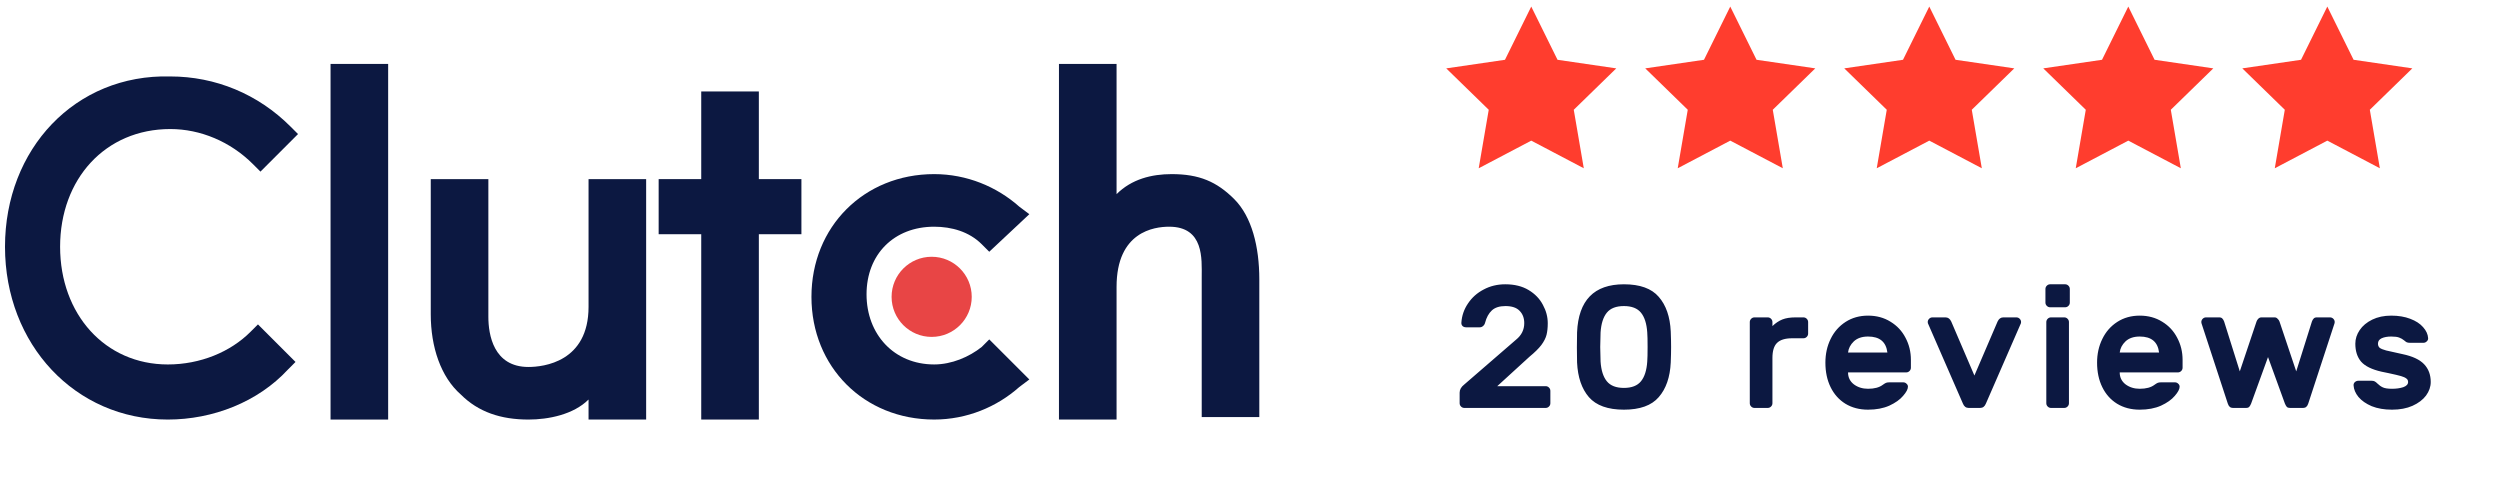
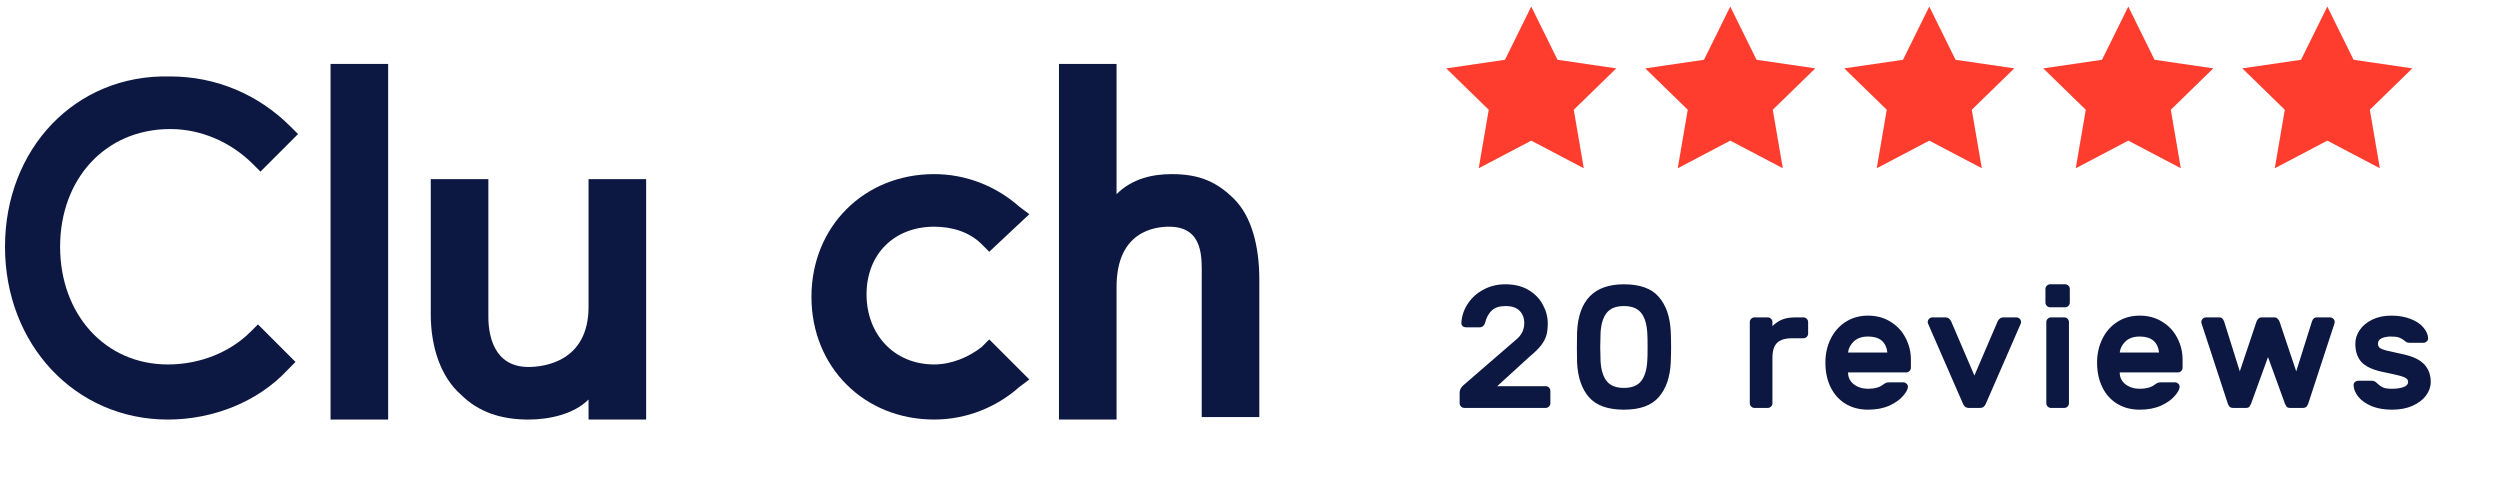
<svg xmlns="http://www.w3.org/2000/svg" width="214" height="41" viewBox="0 0 214 41" fill="none">
  <path d="M28.295 5.472H33.226V35.914H28.295V5.472Z" fill="#0C1841" />
  <path d="M50.38 26.267C50.38 30.984 46.521 31.413 45.234 31.413C42.233 31.413 41.804 28.625 41.804 27.125V15.334H36.873V26.91C36.873 29.697 37.731 32.27 39.446 33.771C40.947 35.271 42.876 35.914 45.234 35.914C46.949 35.914 49.093 35.486 50.38 34.199V35.914H55.31V15.334H50.38V26.267Z" fill="#0C1841" />
-   <path d="M64.957 7.829H60.026V15.332H56.381V20.049H60.026V35.913H64.957V20.049H68.601V15.332H64.957V7.829Z" fill="#0C1841" />
  <path d="M84.037 29.697C82.965 30.554 81.465 31.197 79.964 31.197C76.534 31.197 74.176 28.625 74.176 25.195C74.176 21.764 76.534 19.406 79.964 19.406C81.465 19.406 82.965 19.835 84.037 20.907L84.68 21.55L88.111 18.334L87.253 17.691C85.324 15.976 82.751 14.904 79.964 14.904C73.961 14.904 69.46 19.406 69.46 25.409C69.46 31.412 73.961 35.913 79.964 35.913C82.751 35.913 85.324 34.842 87.253 33.127L88.111 32.483L84.68 29.053L84.037 29.697Z" fill="#0C1841" />
  <path d="M105.654 17.048C104.153 15.547 102.652 14.904 100.294 14.904C98.579 14.904 96.864 15.333 95.578 16.619V5.472H90.647V35.914H95.578V24.552C95.578 19.835 98.793 19.406 100.08 19.406C103.081 19.406 102.867 22.193 102.867 23.694V35.699H107.797V23.908C107.797 21.121 107.154 18.549 105.654 17.048Z" fill="#0C1841" />
-   <path d="M79.75 28.839C81.644 28.839 83.18 27.303 83.18 25.409C83.18 23.514 81.644 21.979 79.75 21.979C77.856 21.979 76.32 23.514 76.32 25.409C76.32 27.303 77.856 28.839 79.75 28.839Z" fill="#E84545" />
  <path d="M21.437 28.411C19.722 30.126 17.15 31.198 14.363 31.198C9.003 31.198 5.145 26.91 5.145 21.122C5.145 15.334 9.003 11.046 14.577 11.046C17.15 11.046 19.722 12.118 21.652 14.048L22.295 14.691L25.511 11.475L24.867 10.832C22.081 8.045 18.436 6.544 14.577 6.544C6.431 6.33 0.428 12.761 0.428 21.122C0.428 29.483 6.431 35.914 14.363 35.914C18.222 35.914 22.081 34.414 24.653 31.627L25.296 30.983L22.081 27.768L21.437 28.411Z" fill="#0C1841" />
  <path d="M129.775 29.076C130.242 28.698 130.476 28.226 130.476 27.66C130.476 27.222 130.341 26.869 130.073 26.601C129.815 26.333 129.412 26.199 128.866 26.199C128.359 26.199 127.971 26.323 127.703 26.571C127.435 26.82 127.241 27.172 127.122 27.63C127.092 27.749 127.032 27.843 126.943 27.913C126.863 27.983 126.774 28.017 126.674 28.017H125.497C125.377 28.017 125.278 27.983 125.199 27.913C125.119 27.833 125.084 27.734 125.094 27.615C125.134 27.018 125.323 26.472 125.661 25.975C125.999 25.468 126.446 25.071 127.002 24.782C127.559 24.484 128.175 24.335 128.851 24.335C129.636 24.335 130.302 24.499 130.848 24.827C131.395 25.155 131.802 25.578 132.071 26.094C132.349 26.601 132.488 27.128 132.488 27.674C132.488 28.052 132.453 28.38 132.384 28.658C132.314 28.936 132.165 29.23 131.936 29.538C131.708 29.836 131.37 30.169 130.923 30.536L128.165 33.056H132.309C132.418 33.056 132.513 33.095 132.592 33.175C132.672 33.254 132.711 33.349 132.711 33.458V34.517C132.711 34.626 132.672 34.72 132.592 34.8C132.513 34.879 132.418 34.919 132.309 34.919H125.348C125.238 34.919 125.144 34.879 125.064 34.8C124.985 34.72 124.945 34.626 124.945 34.517V33.607C124.945 33.349 125.079 33.115 125.348 32.907L129.775 29.076ZM143.016 31.028C142.957 32.29 142.614 33.279 141.988 33.995C141.372 34.71 140.378 35.068 139.007 35.068C137.635 35.068 136.636 34.71 136.01 33.995C135.394 33.279 135.056 32.29 134.997 31.028C134.987 30.78 134.982 30.348 134.982 29.732C134.982 29.125 134.987 28.698 134.997 28.45C135.116 25.707 136.453 24.335 139.007 24.335C140.378 24.335 141.372 24.693 141.988 25.409C142.614 26.124 142.957 27.113 143.016 28.375C143.036 28.872 143.046 29.314 143.046 29.702C143.046 30.089 143.036 30.532 143.016 31.028ZM139.007 33.205C139.672 33.205 140.159 33.016 140.467 32.638C140.775 32.261 140.954 31.699 141.004 30.954C141.024 30.705 141.034 30.288 141.034 29.702C141.034 29.115 141.024 28.698 141.004 28.45C140.954 27.704 140.775 27.143 140.467 26.765C140.159 26.387 139.672 26.199 139.007 26.199C138.341 26.199 137.854 26.387 137.546 26.765C137.238 27.143 137.059 27.704 137.009 28.45C136.989 28.946 136.979 29.364 136.979 29.702C136.979 30.04 136.989 30.457 137.009 30.954C137.059 31.699 137.238 32.261 137.546 32.638C137.854 33.016 138.341 33.205 139.007 33.205ZM153.404 28.956C152.808 28.956 152.376 29.09 152.108 29.359C151.849 29.617 151.72 30.044 151.72 30.641V34.517C151.72 34.626 151.68 34.72 151.601 34.8C151.521 34.879 151.427 34.919 151.318 34.919H150.185C150.075 34.919 149.981 34.879 149.901 34.8C149.822 34.72 149.782 34.626 149.782 34.517V27.57C149.782 27.461 149.822 27.366 149.901 27.287C149.981 27.207 150.075 27.168 150.185 27.168H151.318C151.427 27.168 151.521 27.207 151.601 27.287C151.68 27.366 151.72 27.461 151.72 27.57V27.913C151.988 27.654 152.272 27.466 152.57 27.346C152.868 27.227 153.245 27.168 153.703 27.168H154.373C154.483 27.168 154.577 27.207 154.657 27.287C154.736 27.366 154.776 27.461 154.776 27.57V28.554C154.776 28.663 154.736 28.758 154.657 28.837C154.577 28.917 154.483 28.956 154.373 28.956H153.404ZM159.906 27.018C160.631 27.018 161.272 27.192 161.829 27.54C162.385 27.878 162.813 28.335 163.111 28.912C163.419 29.488 163.573 30.119 163.573 30.805V31.476C163.573 31.585 163.533 31.679 163.454 31.759C163.374 31.838 163.28 31.878 163.171 31.878H158.192C158.192 32.305 158.361 32.648 158.699 32.907C159.037 33.155 159.439 33.279 159.906 33.279C160.453 33.279 160.875 33.165 161.173 32.936C161.282 32.857 161.372 32.802 161.441 32.772C161.511 32.743 161.605 32.728 161.725 32.728H162.917C163.026 32.728 163.121 32.767 163.2 32.847C163.28 32.916 163.32 33.001 163.32 33.1C163.32 33.309 163.181 33.572 162.902 33.89C162.634 34.208 162.241 34.487 161.725 34.725C161.208 34.954 160.602 35.068 159.906 35.068C159.171 35.068 158.525 34.899 157.968 34.561C157.422 34.223 156.999 33.751 156.701 33.145C156.403 32.539 156.254 31.838 156.254 31.043C156.254 30.298 156.403 29.622 156.701 29.016C156.999 28.4 157.427 27.913 157.983 27.555C158.54 27.197 159.181 27.018 159.906 27.018ZM161.561 30.179C161.451 29.264 160.9 28.807 159.906 28.807C159.389 28.807 158.982 28.946 158.684 29.225C158.396 29.503 158.232 29.821 158.192 30.179H161.561ZM165.029 27.674C165.019 27.645 165.014 27.61 165.014 27.57C165.014 27.461 165.054 27.366 165.134 27.287C165.213 27.207 165.307 27.168 165.417 27.168H166.535C166.753 27.168 166.917 27.287 167.027 27.525L169.009 32.146L170.992 27.525C171.101 27.287 171.265 27.168 171.484 27.168H172.602C172.711 27.168 172.805 27.207 172.885 27.287C172.964 27.366 173.004 27.461 173.004 27.57C173.004 27.61 172.999 27.645 172.989 27.674L169.993 34.546C169.894 34.795 169.73 34.919 169.501 34.919H168.517C168.289 34.919 168.125 34.795 168.025 34.546L165.029 27.674ZM176.774 24.335C176.883 24.335 176.978 24.375 177.057 24.455C177.137 24.534 177.176 24.628 177.176 24.738V25.901C177.176 26.01 177.137 26.104 177.057 26.184C176.978 26.263 176.883 26.303 176.774 26.303H175.492C175.383 26.303 175.288 26.263 175.209 26.184C175.129 26.104 175.089 26.01 175.089 25.901V24.738C175.089 24.628 175.129 24.534 175.209 24.455C175.288 24.375 175.383 24.335 175.492 24.335H176.774ZM177.102 34.517C177.102 34.626 177.062 34.72 176.983 34.8C176.903 34.879 176.809 34.919 176.699 34.919H175.566C175.457 34.919 175.363 34.879 175.283 34.8C175.204 34.72 175.164 34.626 175.164 34.517V27.57C175.164 27.461 175.204 27.366 175.283 27.287C175.363 27.207 175.457 27.168 175.566 27.168H176.699C176.809 27.168 176.903 27.207 176.983 27.287C177.062 27.366 177.102 27.461 177.102 27.57V34.517ZM183.162 27.018C183.888 27.018 184.529 27.192 185.085 27.54C185.642 27.878 186.069 28.335 186.367 28.912C186.675 29.488 186.829 30.119 186.829 30.805V31.476C186.829 31.585 186.79 31.679 186.71 31.759C186.631 31.838 186.536 31.878 186.427 31.878H181.448C181.448 32.305 181.617 32.648 181.955 32.907C182.293 33.155 182.695 33.279 183.162 33.279C183.709 33.279 184.131 33.165 184.43 32.936C184.539 32.857 184.628 32.802 184.698 32.772C184.767 32.743 184.862 32.728 184.981 32.728H186.174C186.283 32.728 186.377 32.767 186.457 32.847C186.536 32.916 186.576 33.001 186.576 33.1C186.576 33.309 186.437 33.572 186.159 33.89C185.89 34.208 185.498 34.487 184.981 34.725C184.464 34.954 183.858 35.068 183.162 35.068C182.427 35.068 181.781 34.899 181.225 34.561C180.678 34.223 180.256 33.751 179.958 33.145C179.659 32.539 179.51 31.838 179.51 31.043C179.51 30.298 179.659 29.622 179.958 29.016C180.256 28.4 180.683 27.913 181.24 27.555C181.796 27.197 182.437 27.018 183.162 27.018ZM184.817 30.179C184.708 29.264 184.156 28.807 183.162 28.807C182.646 28.807 182.238 28.946 181.94 29.225C181.652 29.503 181.488 29.821 181.448 30.179H184.817ZM197.899 27.525C197.938 27.416 197.988 27.331 198.048 27.272C198.107 27.202 198.197 27.168 198.316 27.168H199.449C199.558 27.168 199.653 27.207 199.732 27.287C199.812 27.366 199.851 27.461 199.851 27.57C199.851 27.61 199.846 27.645 199.836 27.674L197.586 34.546C197.506 34.795 197.362 34.919 197.153 34.919H196.02C195.901 34.919 195.812 34.889 195.752 34.83C195.692 34.76 195.638 34.666 195.588 34.546L194.142 30.566L192.696 34.546C192.647 34.666 192.592 34.76 192.532 34.83C192.473 34.889 192.383 34.919 192.264 34.919H191.131C190.922 34.919 190.778 34.795 190.699 34.546L188.448 27.674C188.438 27.645 188.433 27.61 188.433 27.57C188.433 27.461 188.473 27.366 188.552 27.287C188.632 27.207 188.726 27.168 188.835 27.168H189.968C190.088 27.168 190.177 27.202 190.237 27.272C190.296 27.331 190.346 27.416 190.386 27.525L191.727 31.789L193.158 27.525C193.188 27.436 193.238 27.356 193.307 27.287C193.387 27.207 193.476 27.168 193.576 27.168H194.709C194.808 27.168 194.892 27.207 194.962 27.287C195.042 27.356 195.096 27.436 195.126 27.525L196.557 31.789L197.899 27.525ZM203.867 31.818C203.032 31.63 202.446 31.341 202.108 30.954C201.78 30.566 201.616 30.055 201.616 29.419C201.616 29.011 201.74 28.623 201.989 28.256C202.237 27.888 202.595 27.59 203.062 27.361C203.529 27.133 204.071 27.018 204.687 27.018C205.303 27.018 205.845 27.108 206.312 27.287C206.789 27.466 207.156 27.704 207.415 28.002C207.683 28.3 207.827 28.613 207.847 28.941C207.857 29.051 207.817 29.145 207.728 29.225C207.648 29.304 207.554 29.344 207.444 29.344H206.297C206.177 29.344 206.083 29.329 206.013 29.299C205.944 29.259 205.869 29.205 205.79 29.135C205.671 29.036 205.531 28.956 205.372 28.897C205.223 28.837 204.995 28.807 204.687 28.807C204.359 28.807 204.086 28.857 203.867 28.956C203.658 29.056 203.554 29.21 203.554 29.419C203.554 29.567 203.604 29.687 203.703 29.776C203.812 29.856 203.996 29.93 204.254 30C204.513 30.059 204.98 30.164 205.656 30.313C206.51 30.492 207.126 30.78 207.504 31.177C207.882 31.575 208.071 32.082 208.071 32.698C208.071 33.105 207.936 33.493 207.668 33.861C207.4 34.218 207.012 34.511 206.505 34.74C206.008 34.959 205.427 35.068 204.761 35.068C204.095 35.068 203.514 34.969 203.017 34.77C202.53 34.561 202.153 34.298 201.884 33.98C201.626 33.662 201.487 33.334 201.467 32.996C201.457 32.887 201.492 32.792 201.571 32.713C201.661 32.633 201.76 32.593 201.869 32.593H203.017C203.127 32.593 203.216 32.613 203.286 32.653C203.355 32.693 203.43 32.752 203.509 32.832C203.648 32.971 203.802 33.081 203.971 33.16C204.14 33.239 204.404 33.279 204.761 33.279C205.119 33.279 205.437 33.234 205.715 33.145C205.994 33.046 206.133 32.897 206.133 32.698C206.133 32.569 206.083 32.469 205.984 32.4C205.884 32.32 205.73 32.251 205.522 32.191C205.313 32.131 204.955 32.047 204.448 31.938L203.867 31.818Z" fill="#0C1841" />
  <path d="M131.075 0.562L133.324 5.118L138.352 5.853L134.714 9.397L135.572 14.404L131.075 12.039L126.577 14.404L127.436 9.397L123.797 5.853L128.826 5.118L131.075 0.562Z" fill="#FF3D2E" />
  <path d="M148.11 0.562L150.359 5.117L155.388 5.852L151.749 9.396L152.608 14.403L148.11 12.038L143.613 14.403L144.472 9.396L140.833 5.852L145.862 5.117L148.11 0.562Z" fill="#FF3D2E" />
  <path d="M165.146 0.562L167.394 5.117L172.423 5.852L168.784 9.396L169.643 14.403L165.146 12.038L160.648 14.403L161.507 9.396L157.868 5.852L162.897 5.117L165.146 0.562Z" fill="#FF3D2E" />
  <path d="M182.182 0.562L184.431 5.117L189.459 5.852L185.821 9.396L186.679 14.403L182.182 12.038L177.684 14.403L178.543 9.396L174.904 5.852L179.933 5.117L182.182 0.562Z" fill="#FF3D2E" />
  <path d="M199.218 0.562L201.467 5.117L206.495 5.852L202.857 9.396L203.715 14.403L199.218 12.038L194.721 14.403L195.579 9.396L191.941 5.852L196.969 5.117L199.218 0.562Z" fill="#FF3D2E" />
</svg>